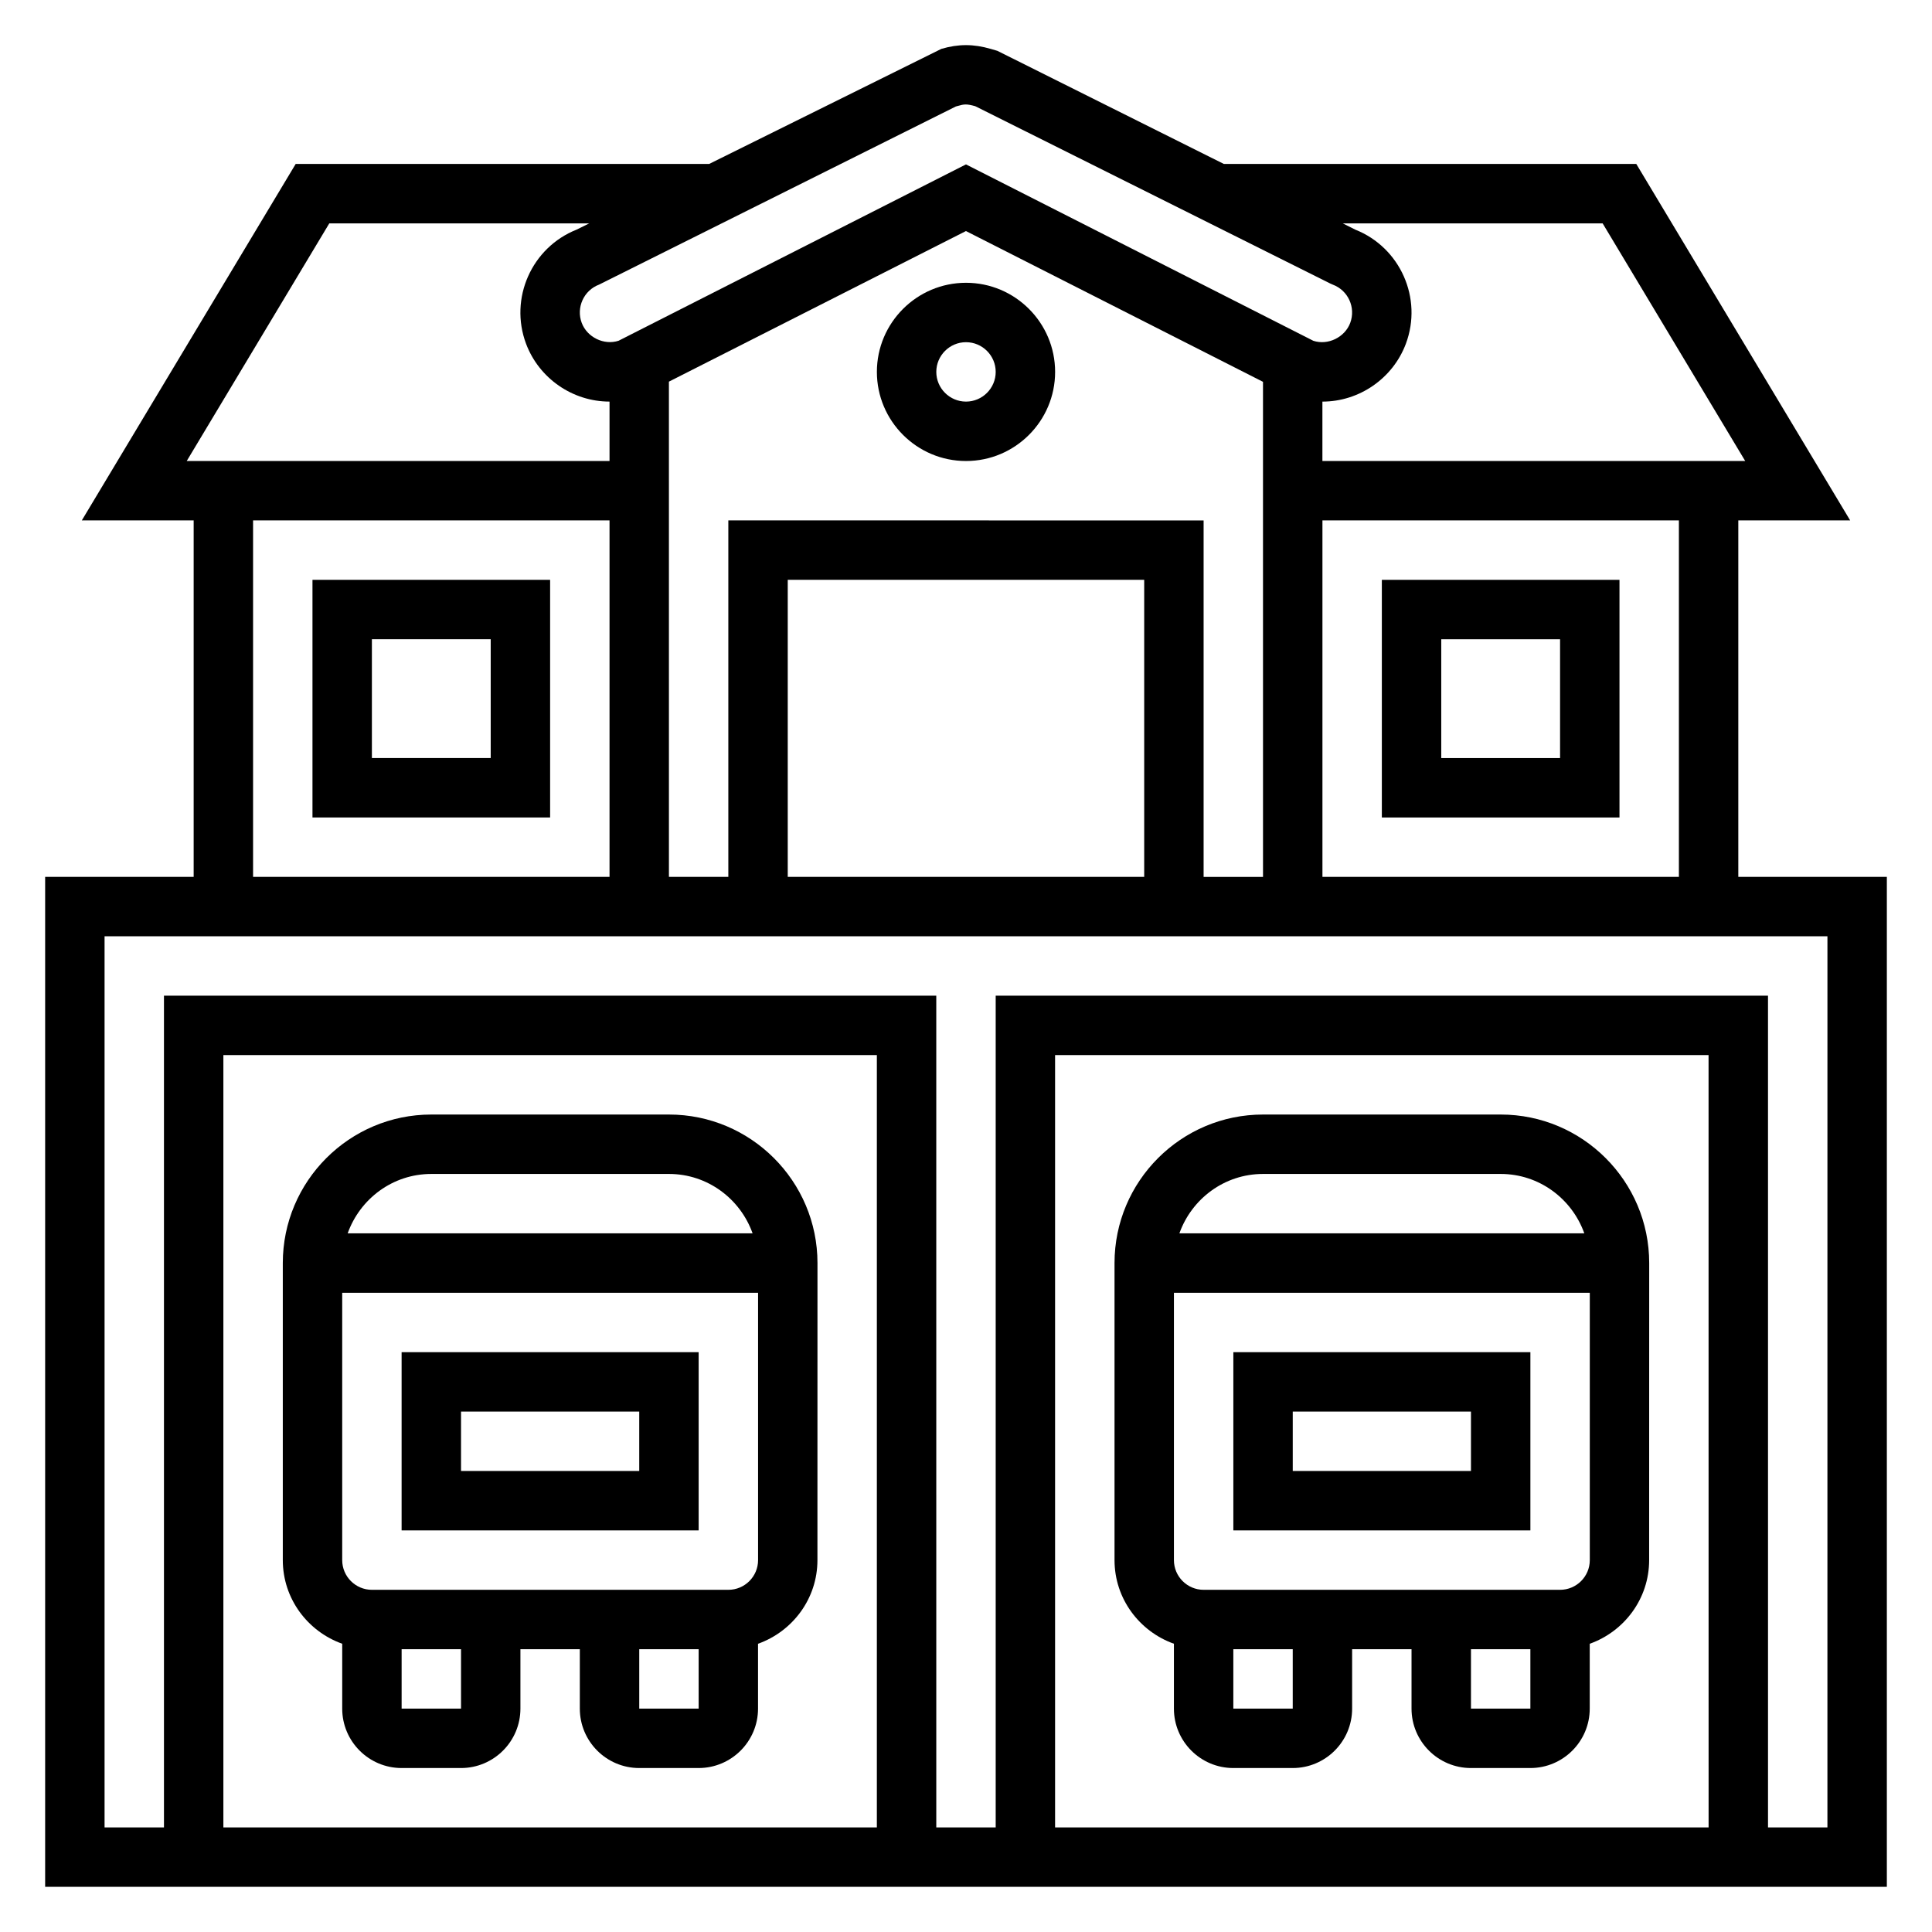
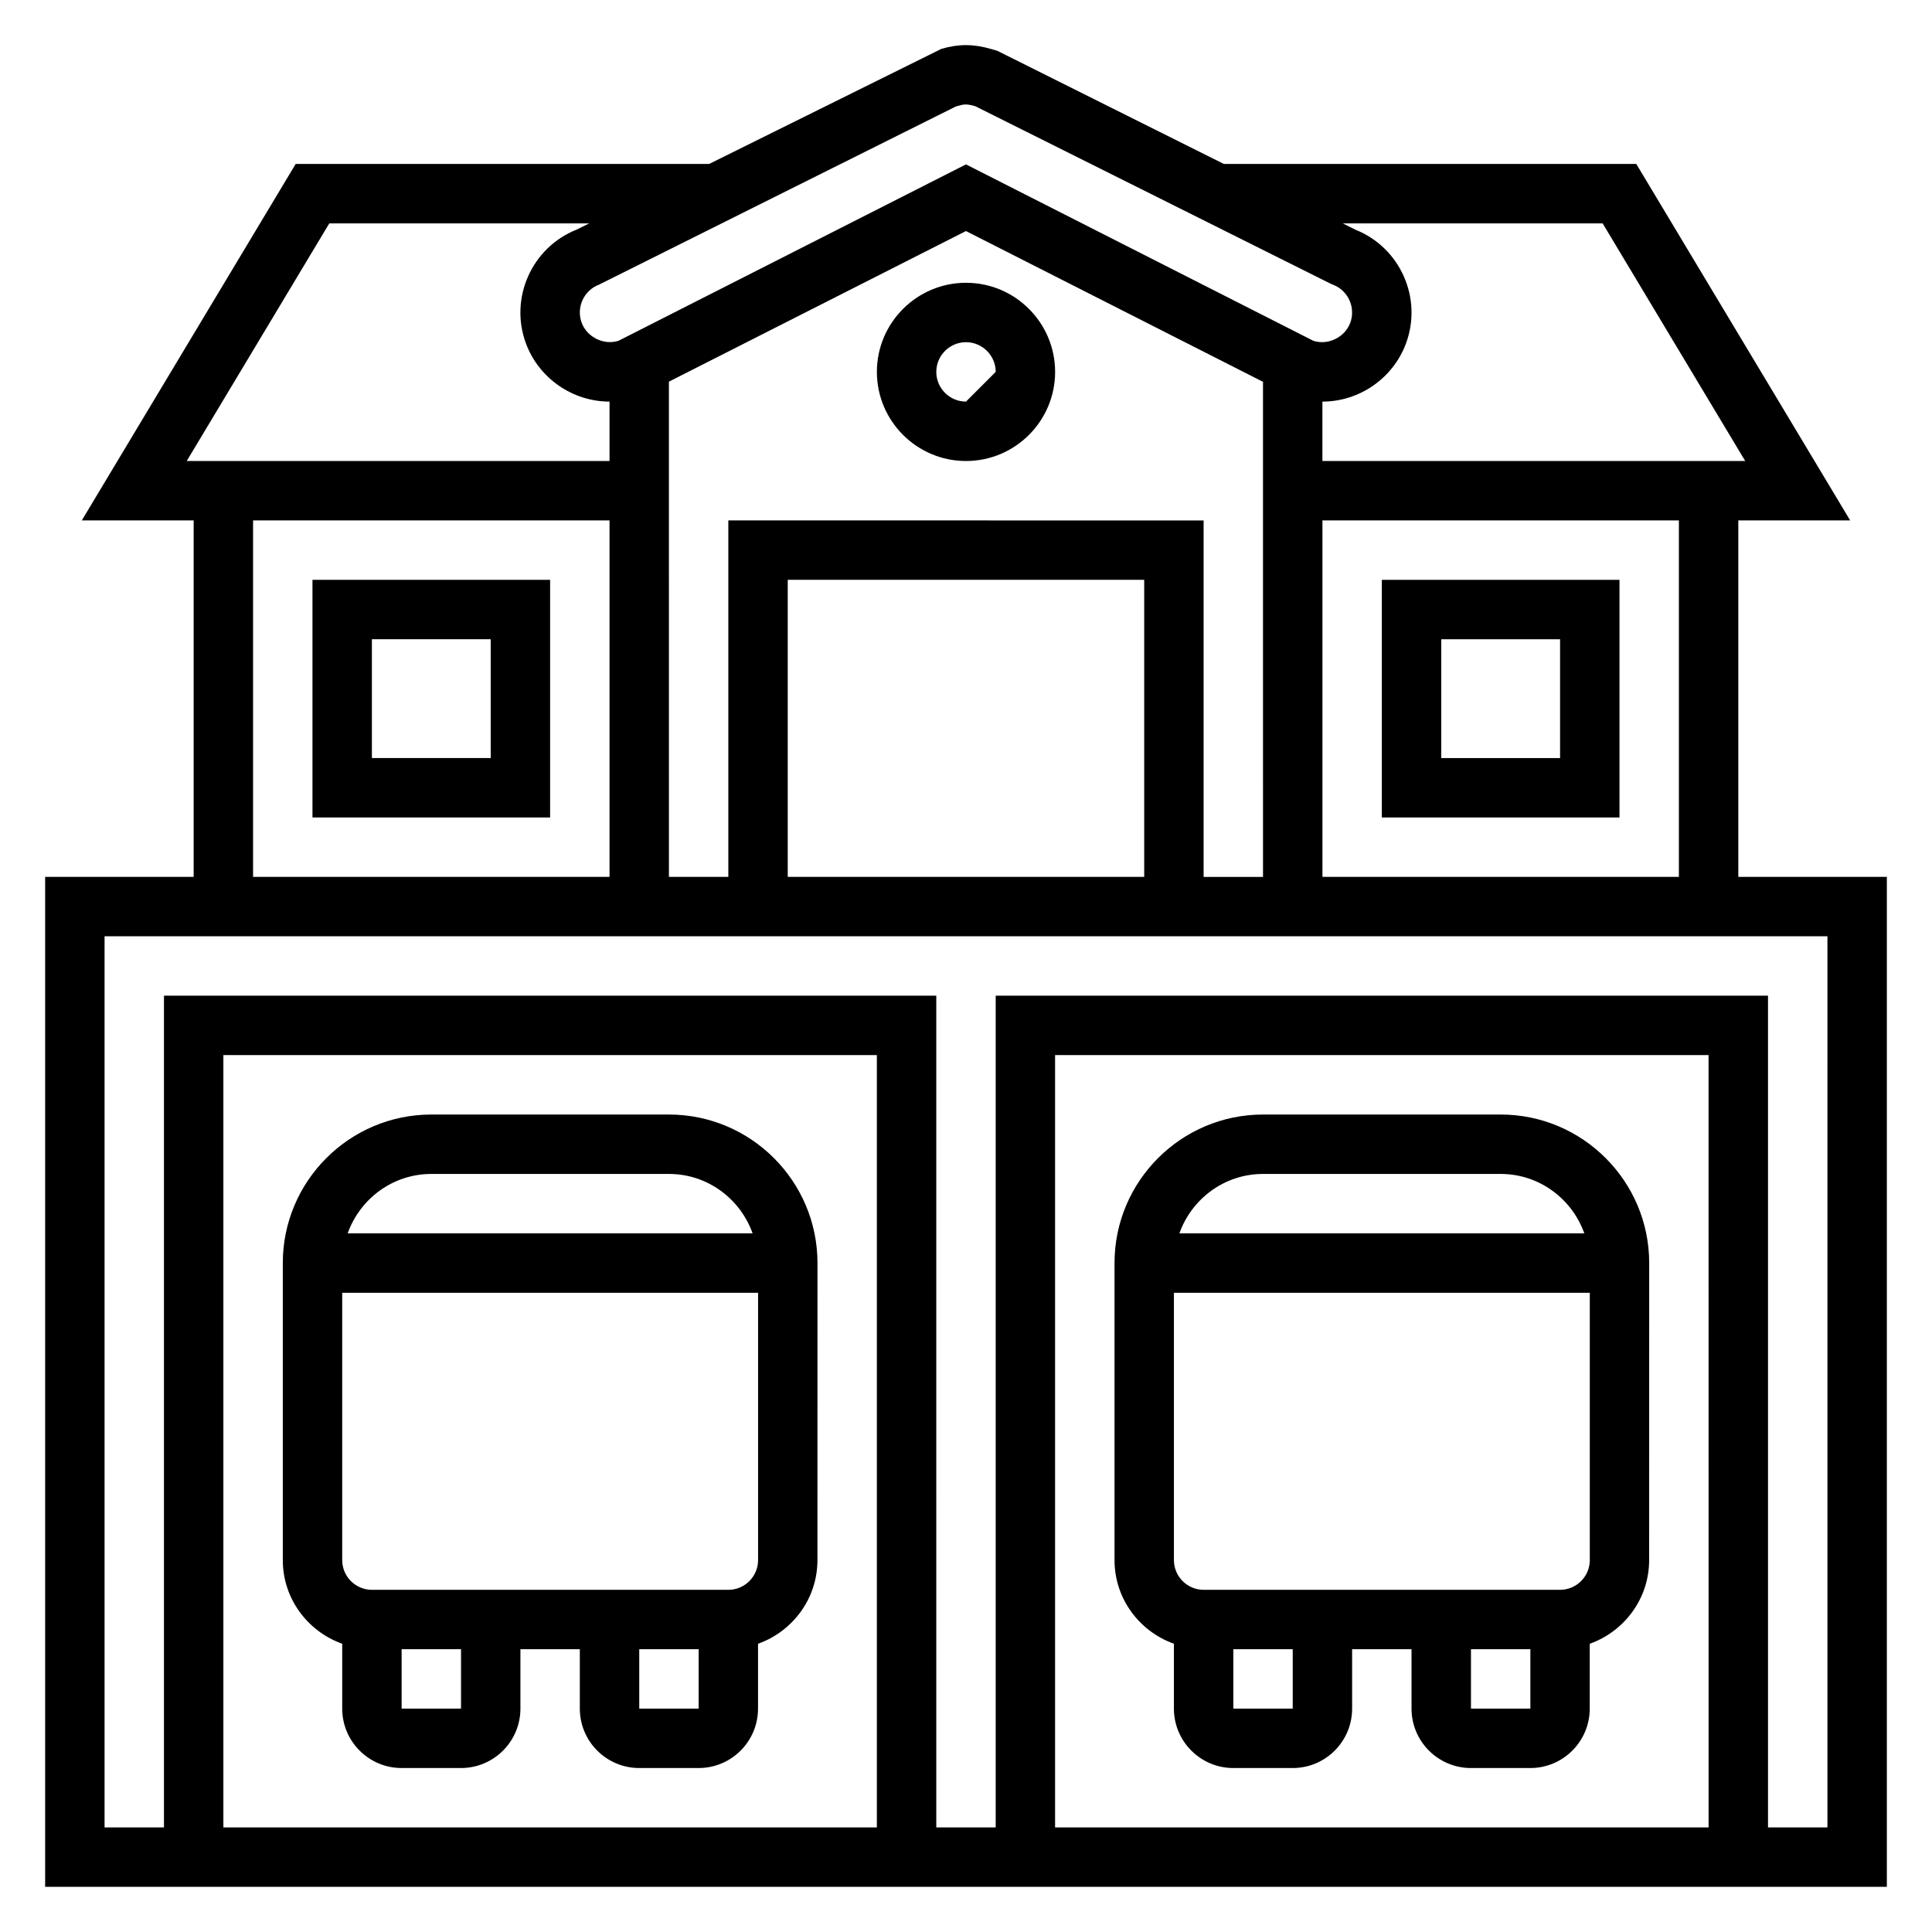
<svg xmlns="http://www.w3.org/2000/svg" fill="#000000" width="800px" height="800px" version="1.1" viewBox="144 144 512 512">
  <g>
    <path d="m604.67 376.38v-94.465h29.645l-56.68-94.465h-109.3l-60.016-29.977-1.754-0.512c-4.59-1.332-8.559-1.332-13.082-0.016l-61.555 30.504h-109.57l-56.68 94.465h29.645v94.465h-39.359v267.65h488.07v-267.65zm-15.746 0h-94.465v-94.465h94.465zm-141.7 0h-94.465v-78.719h94.465zm-110.21-94.465v94.465h-15.742l-0.004-131.24 78.719-39.91 78.719 39.957 0.004 131.2h-15.742v-94.465zm231.7-78.719 37.785 62.977h-112.05v-15.742c9.793 0 18.688-6.164 22.121-15.336 4.504-12.043-1.496-25.504-13.391-30.23l-3.336-1.668zm-171.41-30.977c0.148-0.039 0.324-0.086 0.512-0.141 1.707-0.496 2.348-0.566 4.629 0.062l94.023 46.965 0.746 0.332c4.062 1.527 6.125 6.07 4.606 10.141-1.434 3.816-5.887 6-9.77 4.738l-92.059-46.75-92.062 46.734c-3.871 1.266-8.336-0.914-9.77-4.738-1.52-4.062 0.543-8.613 4.606-10.141zm-166.04 30.977h68.895l-3.363 1.66c-11.895 4.731-17.895 18.191-13.391 30.23 3.438 9.176 12.332 15.34 22.125 15.34v15.742l-112.05 0.004zm-20.199 78.719h94.465v94.465h-94.465zm165.31 346.37h-173.18v-204.68h173.18zm220.42 0h-173.19v-204.68h173.18zm31.488 0h-15.742l-0.004-220.42h-204.67v220.42h-15.742l-0.004-220.42h-204.67v220.42h-15.742v-236.16h456.58z" />
    <path d="m455.1 579.61v17.195c0 8.684 7.062 15.742 15.742 15.742h15.742c8.684 0 15.742-7.062 15.742-15.742v-15.742h15.742v15.742c0 8.684 7.062 15.742 15.742 15.742h15.742c8.684 0 15.742-7.062 15.742-15.742v-17.191c9.141-3.258 15.742-11.918 15.742-22.168l0.016-78.723c0-21.703-17.656-39.359-39.359-39.359h-62.977c-21.703 0-39.359 17.656-39.359 39.359v78.719c0 10.25 6.606 18.91 15.742 22.168zm31.488 17.195h-15.742v-15.742h15.742zm47.234 0v-15.742h15.742v15.742zm23.613-31.488h-94.461c-4.336 0-7.871-3.527-7.871-7.871v-70.848h110.21v70.848c0 4.344-3.535 7.871-7.875 7.871zm-78.719-110.21h62.977c10.25 0 18.91 6.606 22.168 15.742l-107.31 0.004c3.258-9.141 11.918-15.746 22.168-15.746z" />
-     <path d="m470.85 549.57h78.719v-47.23h-78.719zm15.742-31.488h47.23v15.742h-47.23z" />
    <path d="m234.69 579.61v17.195c0 8.684 7.062 15.742 15.742 15.742h15.742c8.684 0 15.742-7.062 15.742-15.742v-15.742h15.742v15.742c0 8.684 7.062 15.742 15.742 15.742h15.742c8.684 0 15.742-7.062 15.742-15.742v-17.191c9.141-3.258 15.742-11.918 15.742-22.168l0.012-78.723c0-21.703-17.656-39.359-39.359-39.359h-62.977c-21.703 0-39.359 17.656-39.359 39.359v78.719c0 10.25 6.606 18.91 15.746 22.168zm31.488 17.195h-15.742v-15.742h15.742zm47.23 0v-15.742h15.742v15.742zm23.617-31.488h-94.465c-4.336 0-7.871-3.527-7.871-7.871v-70.848h110.21v70.848c0 4.344-3.535 7.871-7.871 7.871zm-78.723-110.21h62.977c10.25 0 18.91 6.606 22.168 15.742l-107.31 0.004c3.262-9.141 11.918-15.746 22.168-15.746z" />
-     <path d="m250.43 549.57h78.719v-47.23h-78.719zm15.746-31.488h47.23v15.742h-47.23z" />
-     <path d="m400 218.94c-13.02 0-23.617 10.598-23.617 23.617 0 13.02 10.598 23.617 23.617 23.617s23.617-10.598 23.617-23.617c-0.004-13.02-10.598-23.617-23.617-23.617zm0 31.488c-4.336 0-7.871-3.535-7.871-7.871 0-4.336 3.535-7.871 7.871-7.871s7.871 3.535 7.871 7.871c0 4.336-3.535 7.871-7.871 7.871z" />
+     <path d="m400 218.94c-13.02 0-23.617 10.598-23.617 23.617 0 13.02 10.598 23.617 23.617 23.617s23.617-10.598 23.617-23.617c-0.004-13.02-10.598-23.617-23.617-23.617zm0 31.488c-4.336 0-7.871-3.535-7.871-7.871 0-4.336 3.535-7.871 7.871-7.871s7.871 3.535 7.871 7.871z" />
    <path d="m573.18 360.64v-62.977h-62.977v62.977zm-47.234-47.23h31.488v31.488h-31.488z" />
    <path d="m226.81 297.66v62.977h62.977v-62.977zm47.234 47.23h-31.488v-31.488h31.488z" />
  </g>
</svg>